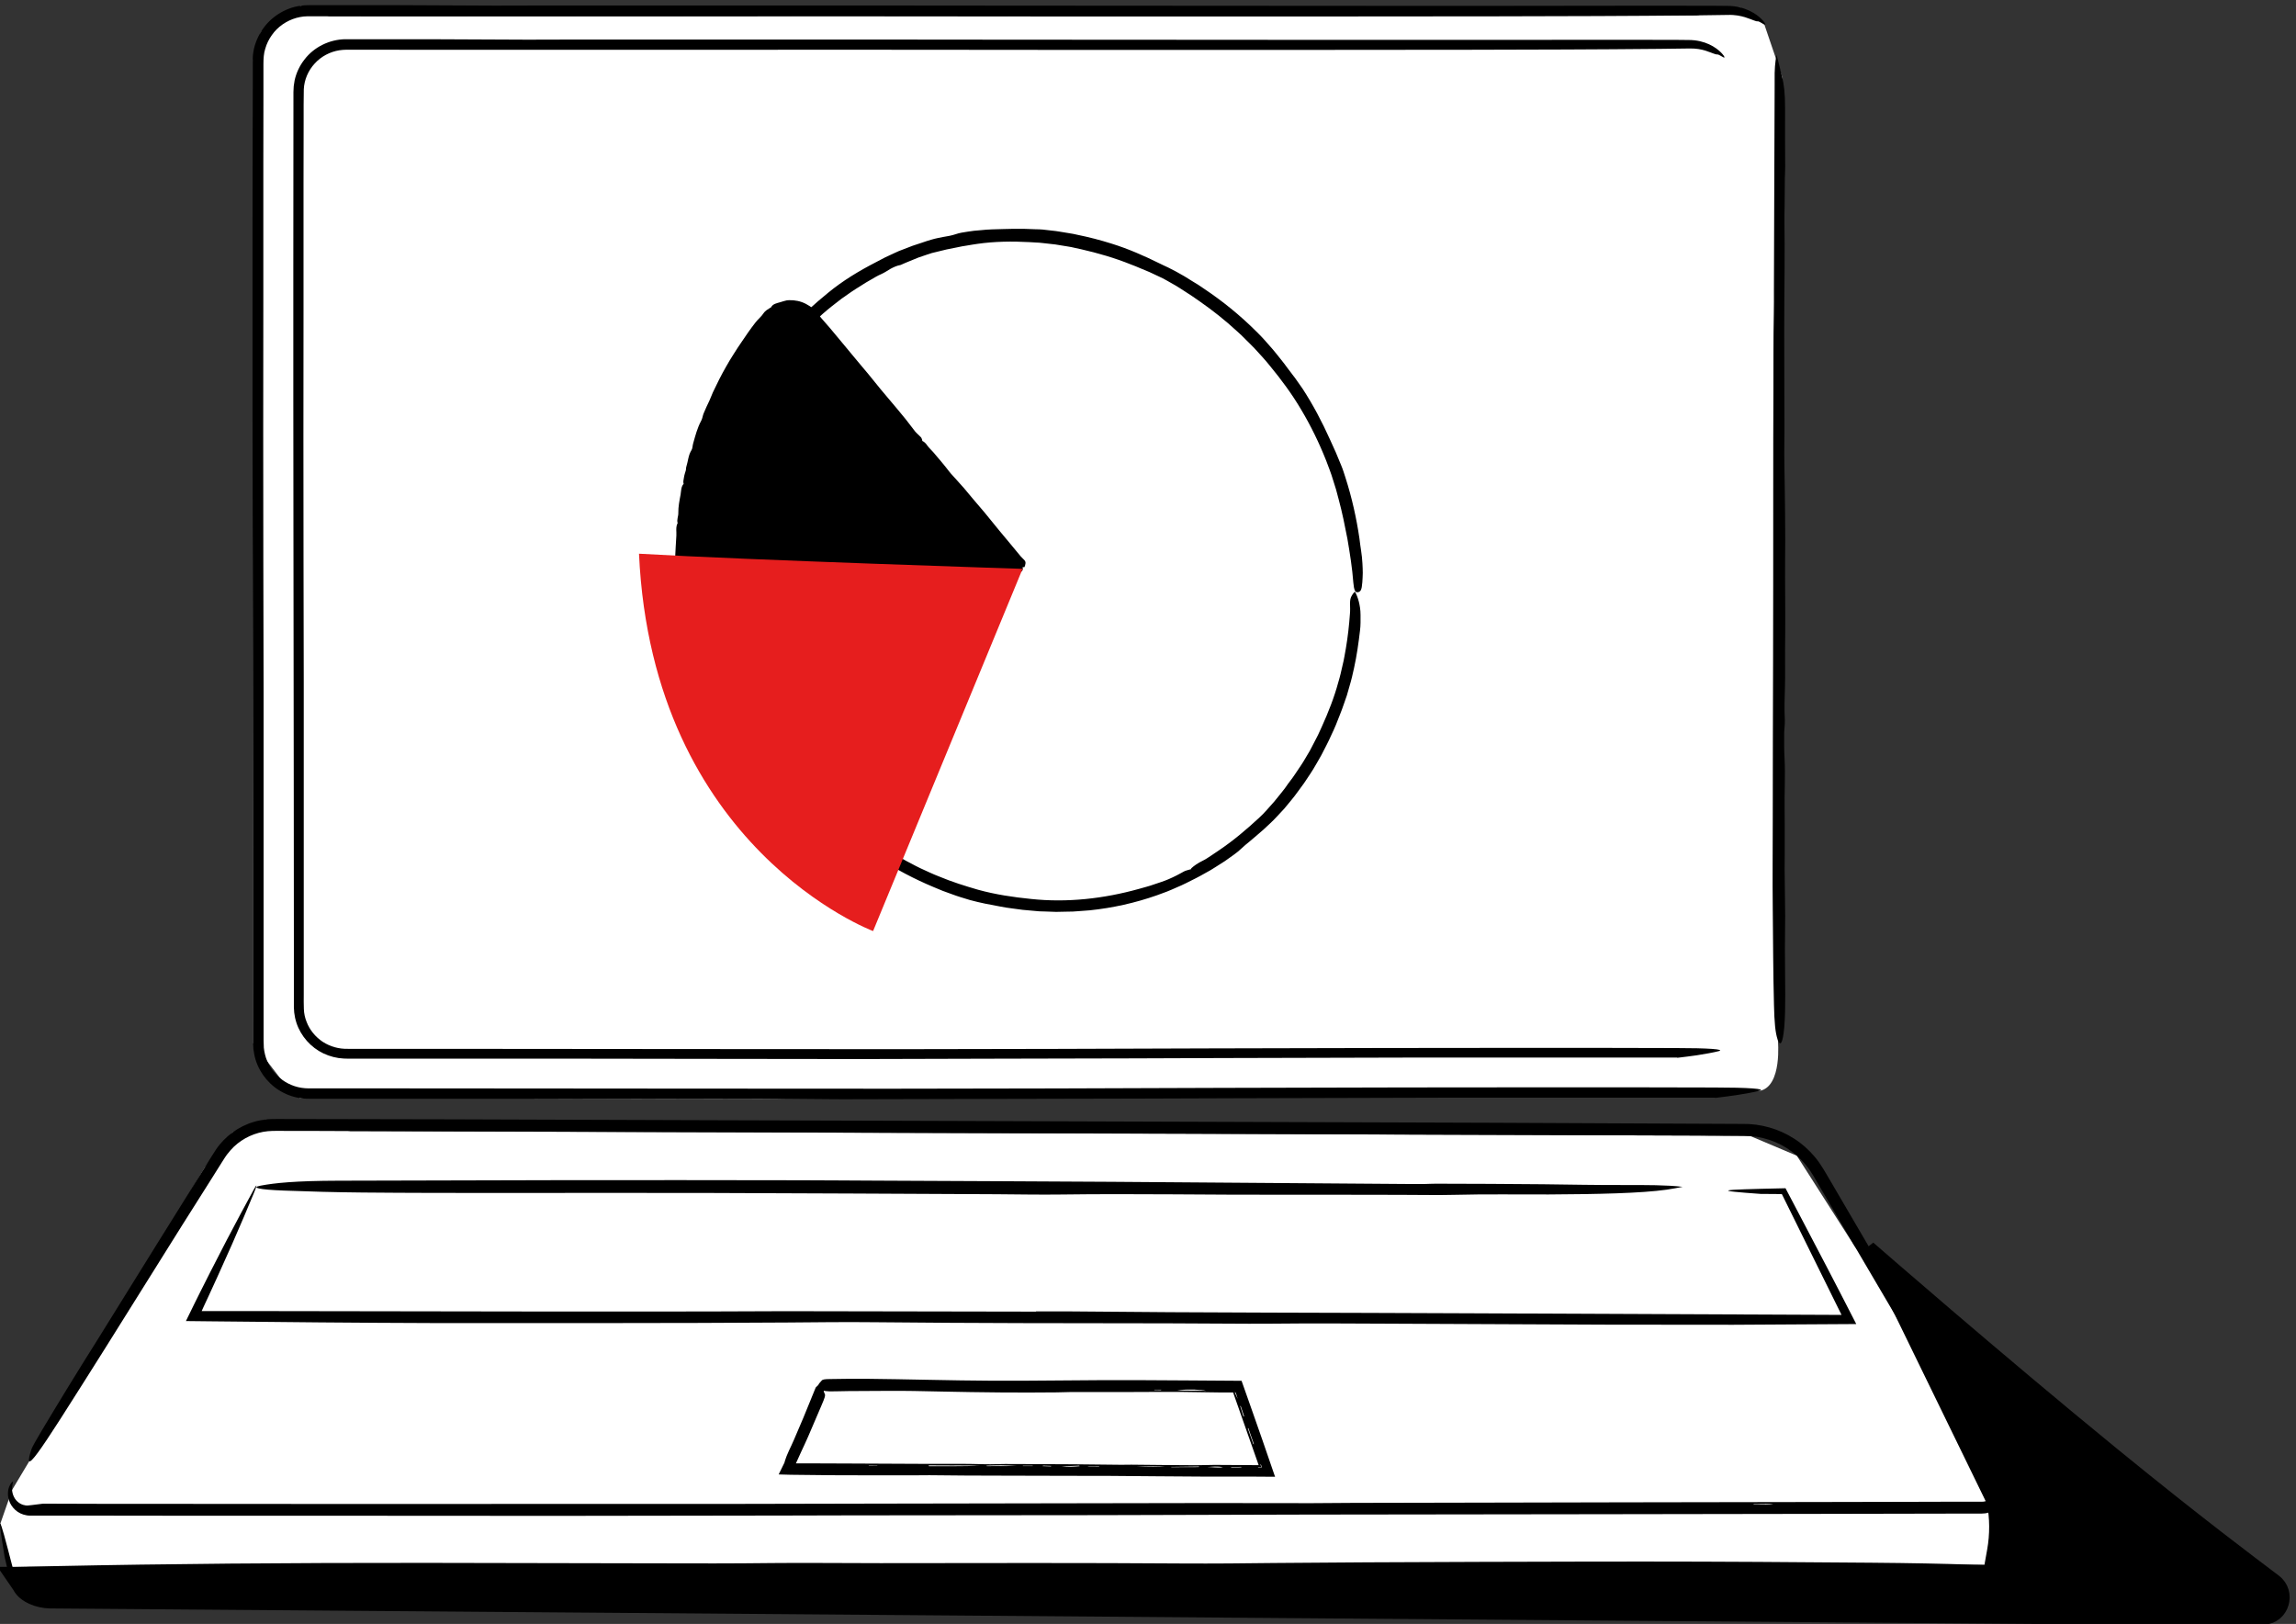
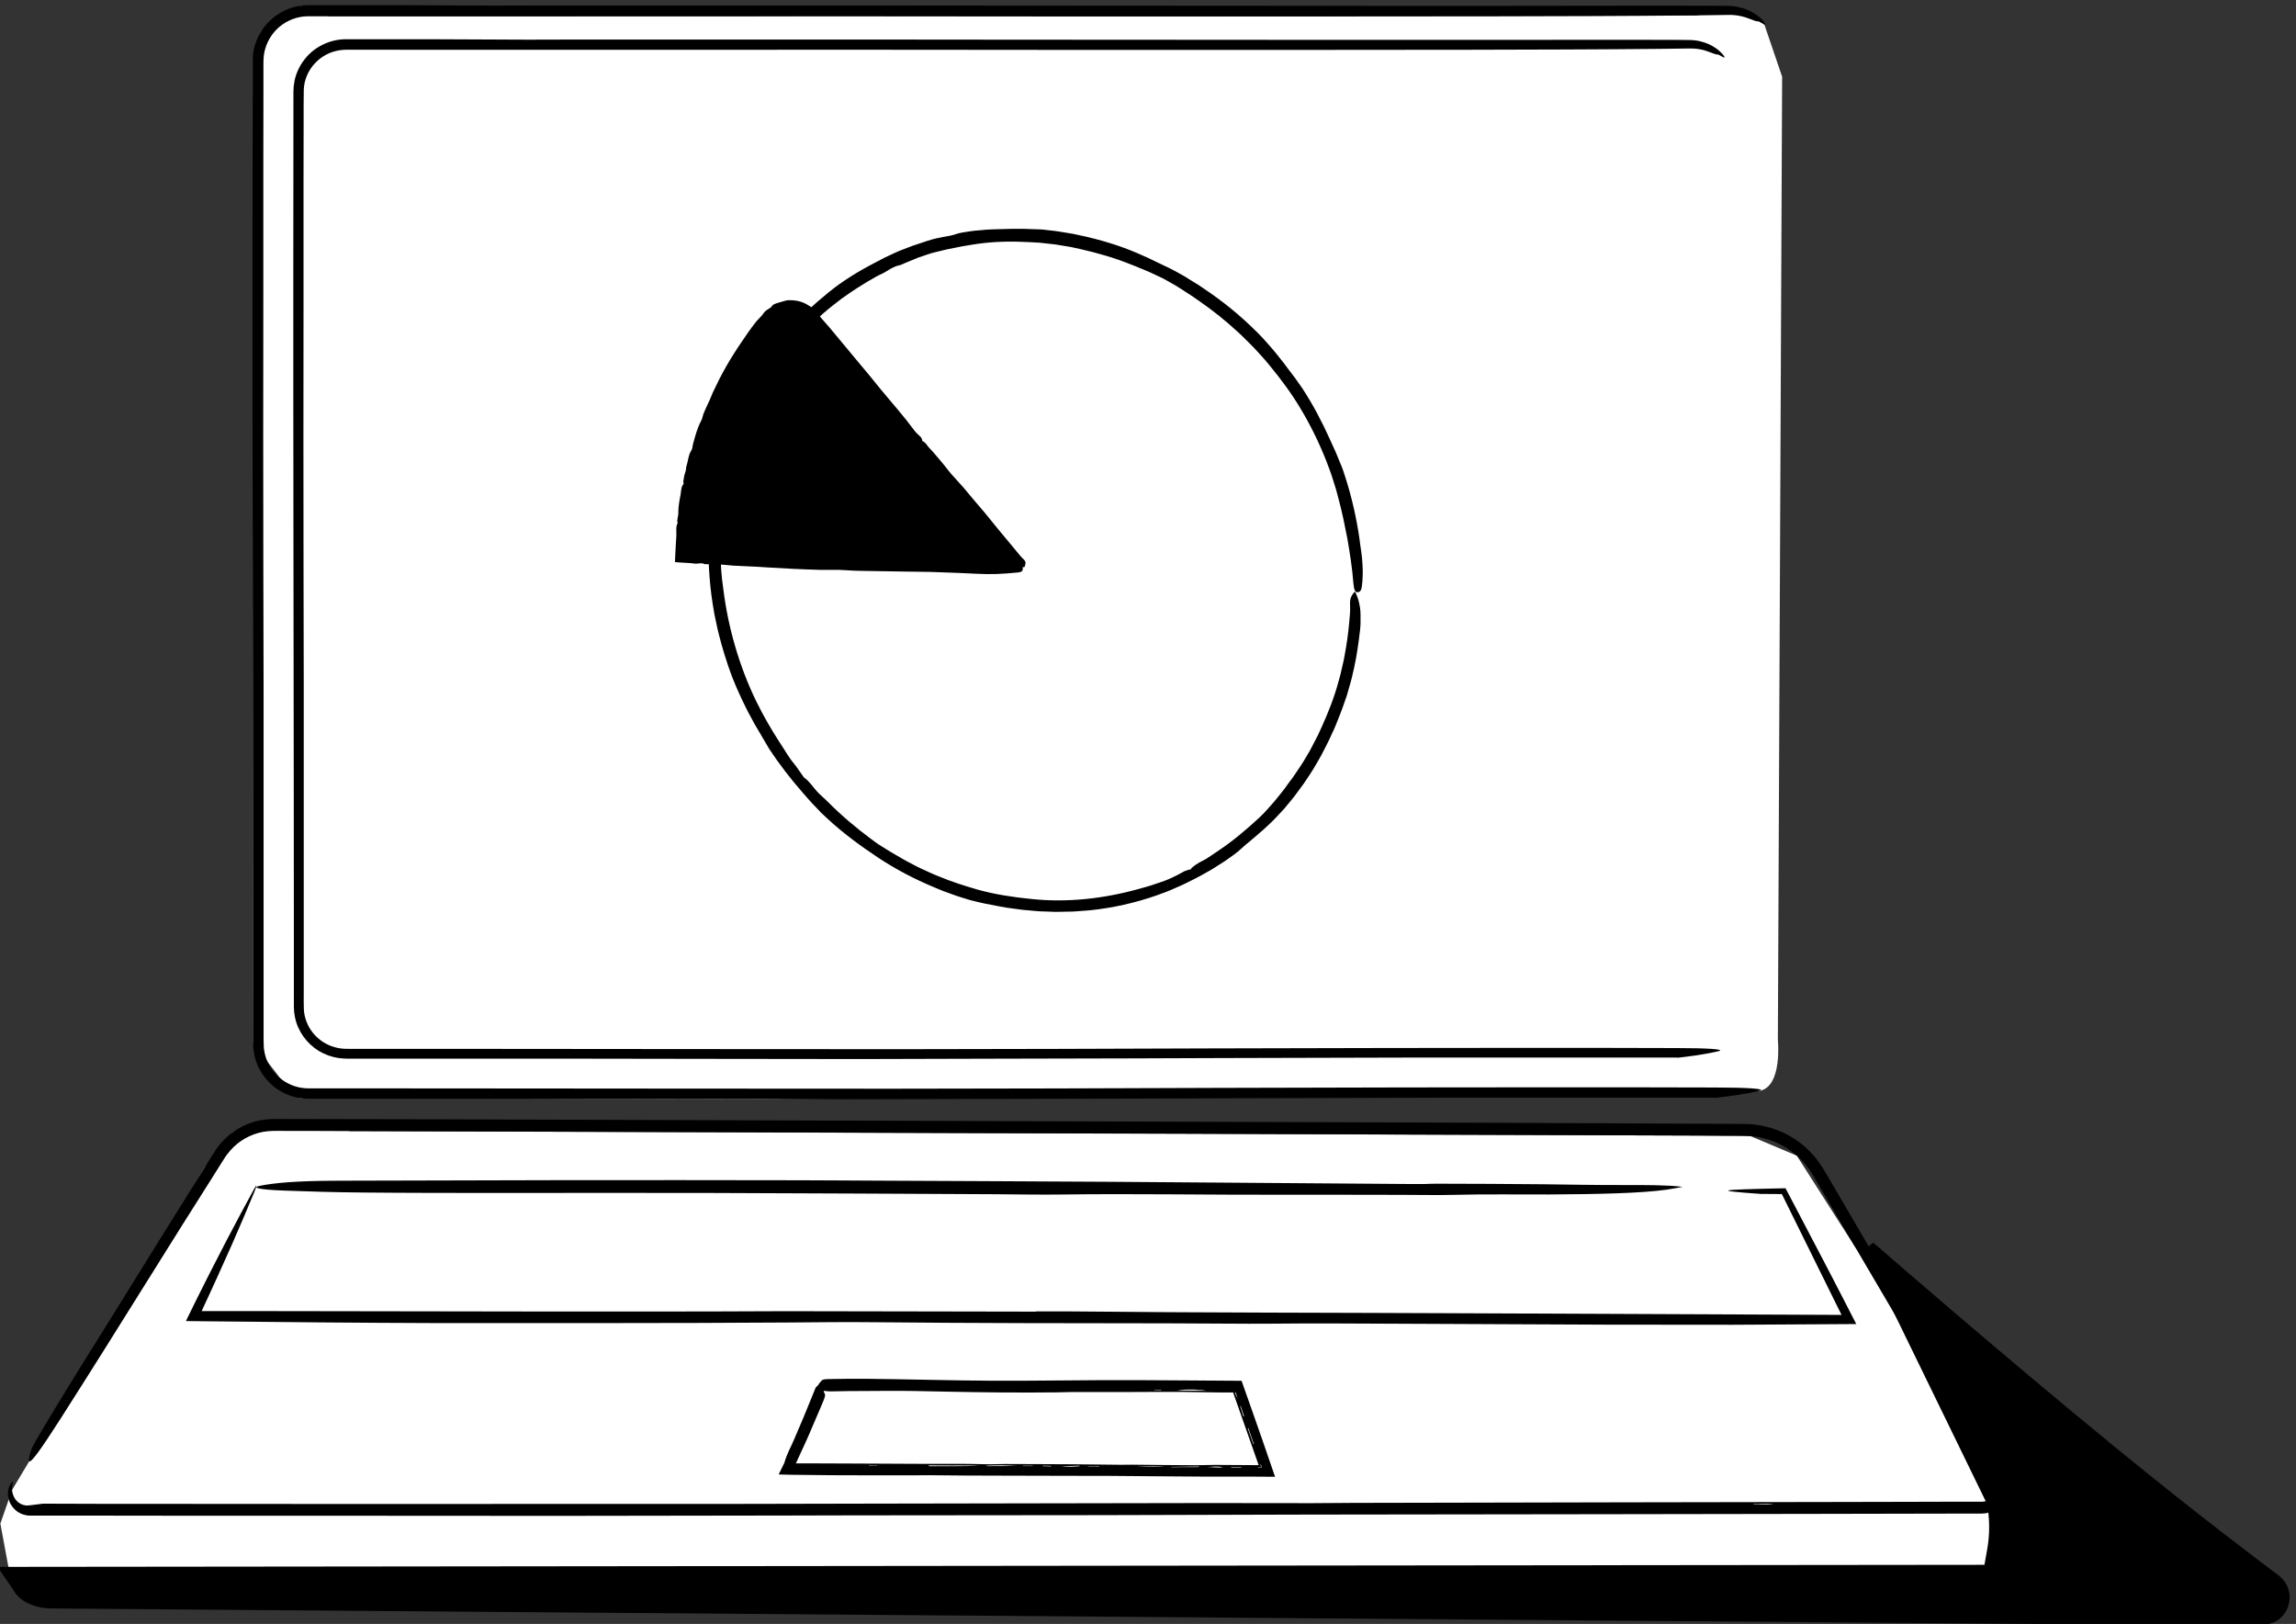
<svg xmlns="http://www.w3.org/2000/svg" width="181" height="128" viewBox="0 0 181 128" fill="none">
  <rect x="0" y="0" width="181" height="128" fill="#333333" stroke="none" />
  <path d="M25.916 1.278L133.738 1.217L137.129 0.57L139.087 1.925L140.49 6.046L140.154 81.966C140.154 81.966 140.53 85.641 138.716 85.983L59.947 86.638L23.626 86.546L22.066 84.955L19.968 82.228L19.928 4.853L20.567 2.528L23.727 0.443L25.912 1.274L25.916 1.278Z" fill="white" />
  <path d="M3.923 126.276L159.857 125.463V115.957L146.203 98.221L141.649 91.092L137.977 89.54L133.703 89.505L27.599 89.151L20.929 88.246L18.333 89.26L16.117 92.062L2.306 115.175L0.951 117.439L0.029 120.087L0.754 123.999L3.923 126.276Z" fill="white" />
-   <path d="M140.053 4.328C140.202 4.914 140.346 5.46 140.486 6.046C140.626 6.619 140.726 7.327 140.722 8.516C140.713 10.059 140.722 11.601 140.73 13.144C140.73 13.437 140.713 13.73 140.704 14.027C140.695 14.429 140.695 14.831 140.695 15.233C140.695 15.57 140.695 15.92 140.687 16.239C140.652 17.24 140.687 18.227 140.687 19.228C140.695 20.631 140.674 22.043 140.665 23.45C140.665 24.303 140.652 25.159 140.656 26.012C140.656 27.699 140.665 29.386 140.665 31.073C140.665 31.986 140.674 32.904 140.674 33.818C140.674 34.486 140.656 35.151 140.66 35.819C140.66 36.641 140.687 37.454 140.695 38.276C140.709 39.701 140.739 41.13 140.735 42.555C140.735 43.551 140.713 44.535 140.722 45.544C140.735 47.424 140.748 49.325 140.722 51.196C140.709 52.184 140.744 53.158 140.713 54.124C140.687 54.998 140.656 55.864 140.704 56.755C140.713 56.921 140.691 57.162 140.678 57.363C140.669 57.498 140.652 57.629 140.652 57.761C140.652 58.416 140.643 59.129 140.678 59.723C140.757 61.122 140.66 62.485 140.687 63.862C140.695 64.255 140.695 64.653 140.695 65.046V67.289C140.695 67.695 140.687 68.102 140.687 68.504C140.695 69.736 140.722 70.969 140.73 72.206C140.73 73.062 140.709 73.924 140.709 74.78C140.709 75.982 140.735 77.18 140.735 78.382C140.735 79.278 140.726 80.195 140.656 80.987C140.538 82.241 140.355 82.512 140.145 81.957C139.948 81.432 139.878 80.528 139.848 79.225C139.782 76.695 139.778 74.146 139.751 71.603C139.725 69.317 139.751 67.009 139.751 64.71C139.751 62.568 139.751 60.431 139.76 58.285C139.769 54.255 139.786 50.225 139.786 46.196C139.795 40.994 139.778 35.789 139.804 30.592C139.813 28.656 139.795 26.702 139.834 24.77C139.848 24.137 139.843 23.49 139.843 22.847C139.852 19.849 139.865 16.851 139.874 13.857C139.883 11.488 139.891 9.119 139.9 6.754C139.9 6.606 139.9 6.453 139.9 6.304C139.887 5.517 139.935 4.866 140.049 4.337V4.324L140.053 4.328Z" fill="black" />
  <path d="M135.236 86.52H113.545C108.121 86.533 102.666 86.546 97.203 86.564C94.702 86.573 92.198 86.581 89.702 86.59C85.651 86.599 81.608 86.607 77.582 86.616C73.994 86.625 70.419 86.634 66.874 86.642C62.752 86.642 58.666 86.634 54.575 86.629L42.311 86.607H24.469C24.207 86.607 23.892 86.599 23.608 86.546C23.031 86.45 22.472 86.236 21.978 85.921C20.99 85.296 20.265 84.256 20.042 83.102L19.976 82.669L19.954 82.232V76.699C19.954 72.49 19.946 68.285 19.946 64.085C19.946 60.339 19.937 56.598 19.933 52.857C19.924 49.12 19.924 45.378 19.915 41.641L19.906 30.885V20.12C19.906 15.474 19.915 10.823 19.915 6.164V4.853C19.915 4.7 19.928 4.53 19.937 4.372C19.998 3.721 20.217 3.092 20.558 2.532C21.226 1.409 22.419 0.622 23.718 0.447C24.041 0.404 24.378 0.404 24.653 0.404H30.772C33.517 0.421 36.283 0.43 39.032 0.443C40.269 0.443 41.511 0.443 42.748 0.434H68.941L79.099 0.443L93.417 0.452L107.736 0.461H119.266C123.108 0.461 126.95 0.452 130.796 0.447C132.286 0.447 133.79 0.456 135.285 0.456C135.595 0.456 135.901 0.465 136.207 0.465C136.513 0.465 136.841 0.504 137.12 0.57C137.693 0.701 138.152 0.946 138.48 1.177C138.807 1.413 139.008 1.641 139.1 1.78C139.196 1.925 139.188 1.977 139.074 1.925C138.952 1.859 138.646 1.667 138.576 1.68C138.431 1.706 138.217 1.571 137.566 1.357C137.234 1.26 136.801 1.155 136.185 1.177C135.516 1.186 134.716 1.199 133.72 1.212C128.492 1.265 123.186 1.278 117.907 1.287L102.032 1.3H86.149C82.561 1.3 78.968 1.291 75.375 1.291L64.597 1.282L54.365 1.291H31.218L25.894 1.282H24.561C24.329 1.273 24.137 1.291 23.94 1.3C23.739 1.326 23.547 1.357 23.355 1.413C22.59 1.632 21.891 2.104 21.432 2.764C21.2 3.087 21.021 3.454 20.912 3.835L20.837 4.123L20.794 4.42C20.776 4.621 20.767 4.809 20.767 5.041V7.698C20.759 9.469 20.759 11.243 20.759 13.013V23.621C20.759 27.152 20.759 30.684 20.75 34.207C20.75 37.603 20.75 40.986 20.759 44.377C20.767 47.765 20.772 51.148 20.78 54.539V82.009C20.78 82.224 20.789 82.403 20.798 82.582C20.824 82.766 20.842 82.945 20.894 83.124C21.064 83.836 21.488 84.479 22.044 84.955C22.607 85.427 23.311 85.72 24.045 85.773L24.321 85.786H31.362C35.007 85.786 38.652 85.786 42.297 85.794C45.943 85.794 49.592 85.803 53.233 85.803C58.911 85.803 64.597 85.812 70.344 85.812C74.628 85.803 78.942 85.799 83.277 85.79C87.609 85.777 91.953 85.764 96.306 85.746C101.119 85.738 105.918 85.725 110.704 85.711C113.816 85.711 116.919 85.703 120.009 85.703H129.227C131.207 85.703 133.178 85.711 135.14 85.716C137.785 85.716 139.297 85.821 138.689 85.978C138.244 86.092 137.566 86.21 136.876 86.319C136.434 86.393 135.8 86.459 135.215 86.537V86.516L135.236 86.52Z" fill="black" />
  <path d="M132.23 83.356H111.792C106.683 83.369 101.543 83.382 96.394 83.395C94.038 83.404 91.678 83.412 89.327 83.421C85.507 83.43 81.7 83.439 77.906 83.447C74.523 83.456 71.153 83.465 67.814 83.474C63.928 83.474 60.078 83.465 56.227 83.46L44.671 83.443H27.861C27.608 83.443 27.38 83.452 27.096 83.434C26.546 83.408 26.004 83.268 25.501 83.032C24.504 82.56 23.713 81.668 23.368 80.615C23.324 80.484 23.294 80.349 23.259 80.213C23.233 80.078 23.215 79.942 23.193 79.802C23.184 79.667 23.176 79.527 23.167 79.391V74.553C23.167 70.584 23.158 66.624 23.158 62.665C23.158 59.133 23.149 55.61 23.145 52.083C23.136 48.56 23.136 45.038 23.132 41.515L23.123 31.379V21.235C23.123 16.855 23.132 12.476 23.132 8.083V7.257C23.132 7.117 23.145 6.951 23.154 6.802C23.171 6.649 23.198 6.496 23.224 6.343C23.355 5.74 23.626 5.168 24.006 4.687C24.754 3.704 25.969 3.118 27.192 3.092H33.792C36.38 3.105 38.985 3.118 41.577 3.127C42.743 3.127 43.91 3.127 45.077 3.118H69.763L79.335 3.127L92.832 3.135L106.329 3.144H117.19C120.809 3.144 124.432 3.135 128.056 3.135C129.463 3.135 130.875 3.144 132.282 3.144C132.575 3.144 132.863 3.153 133.152 3.153C133.44 3.153 133.746 3.188 134.013 3.249C134.55 3.371 134.983 3.594 135.294 3.817C135.604 4.04 135.792 4.25 135.884 4.385C135.971 4.517 135.967 4.569 135.857 4.517C135.744 4.455 135.451 4.276 135.39 4.289C135.259 4.315 135.049 4.193 134.437 3.988C134.127 3.896 133.711 3.804 133.134 3.822C132.505 3.83 131.749 3.839 130.814 3.852C125.888 3.9 120.888 3.913 115.914 3.922L100.953 3.935H85.987C82.605 3.935 79.217 3.926 75.834 3.926L65.681 3.918L56.039 3.926H34.225L29.212 3.918H27.332C27.14 3.926 26.956 3.926 26.764 3.961C26.021 4.075 25.317 4.447 24.81 5.006C24.299 5.557 23.984 6.287 23.949 7.038C23.927 7.834 23.941 8.699 23.936 9.525C23.936 11.195 23.936 12.865 23.927 14.534V24.53C23.927 27.861 23.927 31.182 23.919 34.508C23.919 37.708 23.919 40.898 23.927 44.089C23.936 47.28 23.941 50.47 23.945 53.665V78.395C23.945 78.771 23.936 79.182 23.954 79.531C23.967 79.876 24.037 80.217 24.168 80.537C24.408 81.183 24.876 81.739 25.448 82.119C26.034 82.495 26.712 82.687 27.428 82.669H34.352C37.783 82.669 41.218 82.669 44.654 82.678C48.089 82.678 51.524 82.687 54.96 82.687C60.309 82.687 65.668 82.696 71.083 82.696C75.117 82.687 79.182 82.683 83.269 82.674C87.351 82.661 91.446 82.648 95.546 82.634C100.079 82.626 104.602 82.613 109.113 82.604C112.05 82.604 114.97 82.595 117.881 82.595H126.565C128.431 82.595 130.289 82.604 132.133 82.608C134.625 82.608 136.05 82.704 135.481 82.853C135.057 82.962 134.424 83.072 133.772 83.176C133.357 83.242 132.758 83.308 132.208 83.377L132.225 83.364L132.23 83.356Z" fill="black" />
  <path d="M1.973 118.645C1.641 118.601 1.283 118.357 1.108 117.998C1.016 117.823 0.968 117.627 0.95 117.439C0.95 117.251 0.959 117.063 1.007 116.91C1.047 116.757 1.007 116.744 0.902 116.871C0.797 116.993 0.623 117.286 0.627 117.736C0.618 118.177 0.832 118.772 1.387 119.156C1.658 119.344 2.021 119.462 2.388 119.462H8.621L15.806 119.471H28.801C33.853 119.471 38.91 119.48 43.963 119.48L61.979 119.454L67.136 119.441L86.651 119.423C92.062 119.41 97.473 119.397 102.884 119.379L126.246 119.349L143.235 119.323L154.433 119.301H156.185C156.233 119.301 156.325 119.292 156.404 119.288C156.483 119.288 156.566 119.274 156.64 119.253C156.955 119.191 157.261 119.047 157.505 118.842C158.004 118.431 158.279 117.775 158.218 117.124C158.2 116.962 158.17 116.801 158.113 116.652C158.087 116.573 158.056 116.503 158.017 116.433C157.982 116.359 157.942 116.285 157.916 116.246L157.558 115.642L154.721 110.817C152.942 107.801 151.159 104.781 149.38 101.77C147.654 98.82 145.927 95.869 144.205 92.923C144.035 92.635 143.877 92.355 143.689 92.058C143.501 91.752 143.296 91.455 143.06 91.179C142.597 90.629 142.059 90.144 141.447 89.755C140.245 88.972 138.785 88.561 137.374 88.588C130.861 88.557 124.345 88.526 117.837 88.496L94.405 88.417L70.445 88.338L56.03 88.295C49.173 88.269 42.319 88.247 35.466 88.225L21.842 88.199C21.572 88.199 21.239 88.199 20.929 88.238C20.619 88.282 20.308 88.334 20.011 88.426C19.408 88.601 18.844 88.889 18.333 89.252C17.834 89.628 17.384 90.074 17.035 90.594C16.943 90.725 16.864 90.852 16.794 90.97L16.567 91.328L16.117 92.054L12.511 97.832C10.894 100.437 9.259 103.068 7.646 105.664C6.108 108.103 4.696 110.411 3.324 112.705C2.983 113.273 2.537 114.051 2.493 114.191C2.336 114.663 2.222 115.083 2.31 115.17C2.45 115.306 3.162 114.336 4.74 111.875C5.92 110.03 7.117 108.133 8.302 106.25C10.308 103.05 12.314 99.847 14.316 96.643C15.09 95.423 15.863 94.195 16.637 92.971L17.507 91.586L17.725 91.245C17.795 91.144 17.861 91.035 17.944 90.939C18.092 90.738 18.267 90.559 18.442 90.38C19.168 89.693 20.125 89.256 21.117 89.16C21.593 89.116 22.17 89.143 22.708 89.138H24.343L27.612 89.151L42.533 89.195L58.098 89.243L77.403 89.309L93.317 89.353L111.315 89.427L133.715 89.505L135.87 89.514H136.945L137.483 89.523C137.658 89.532 137.824 89.532 137.994 89.545C139.345 89.65 140.652 90.2 141.661 91.096C142.164 91.547 142.601 92.071 142.942 92.657L144.03 94.514L146.211 98.229L152.282 108.553L155.32 113.715L156.837 116.294L157.024 116.617L157.121 116.779L157.182 116.906C157.256 117.072 157.282 117.255 157.265 117.434C157.23 117.793 156.99 118.138 156.657 118.278C156.57 118.317 156.474 118.339 156.378 118.357L156.229 118.365H153.615L150.398 118.374L143.956 118.387L127.789 118.413L117.478 118.435L106.674 118.457C105.585 118.466 104.484 118.47 103.4 118.479C100.664 118.479 97.924 118.479 95.188 118.47L69.295 118.514L58.574 118.536C54.719 118.536 50.86 118.536 47.005 118.536L30.291 118.545L7.659 118.531C6.235 118.523 4.805 118.523 3.398 118.518C3.044 118.562 2.747 118.597 2.485 118.632C2.336 118.649 2.275 118.658 2.187 118.663C2.109 118.663 2.034 118.663 1.969 118.649L1.978 118.658L1.973 118.645ZM139.122 118.523C139.406 118.523 139.651 118.54 139.778 118.58L138.217 118.566L138.257 118.536C138.545 118.536 138.855 118.523 139.118 118.527L139.122 118.523Z" fill="black" />
-   <path d="M80.209 124.117H77.29C66.682 124.034 55.703 124.078 44.929 124.051C34.055 124.034 23.102 124.016 12.201 123.999C8.355 123.982 4.539 123.968 0.649 123.951C0.553 123.54 0.461 123.125 0.365 122.714C0.077 120.939 -0.059 120.004 0.024 120.092C0.068 120.135 0.164 120.432 0.326 121.005C0.409 121.311 0.505 121.669 0.614 122.076C0.723 122.495 0.85 122.972 0.99 123.518C1.921 123.496 3.053 123.475 4.382 123.44C13.036 123.26 22.699 123.177 33.569 123.186C39.623 123.195 45.672 123.212 51.708 123.221C54.868 123.23 57.7 123.238 60.93 123.199C63.247 123.173 66.568 123.208 69.414 123.208C77.443 123.199 85.419 123.177 93.409 123.234C95.489 123.247 98.265 123.225 100.446 123.195C107.845 123.116 126.46 123.077 129.612 123.081C135.604 123.081 141.749 123.125 147.501 123.173C150.709 123.199 153.157 123.252 155.176 123.317C155.67 123.335 156.146 123.352 156.614 123.365L156.745 123.374L156.841 123.383C156.841 123.383 156.876 123.391 156.889 123.383L156.916 123.339L156.959 123.256C156.986 123.212 157.038 123.09 157.073 123.002C157.112 122.906 157.152 122.81 157.187 122.714C157.466 121.945 157.597 121.184 157.615 120.441C157.602 119.781 157.702 120.035 157.746 120.752C157.759 121.193 157.737 121.639 157.667 122.089C157.628 122.316 157.584 122.544 157.519 122.775C157.492 122.889 157.453 123.007 157.418 123.12C157.379 123.238 157.348 123.339 157.274 123.505C157.243 123.584 157.208 123.654 157.169 123.732C157.16 123.75 157.156 123.776 157.138 123.785H157.077L156.951 123.794C156.802 123.794 156.649 123.802 156.5 123.807C156.242 123.815 155.976 123.824 155.709 123.833C155.15 123.846 154.573 123.863 153.961 123.881C151.461 123.942 148.218 123.981 143.515 123.99C129.253 124.016 114.782 123.99 100.647 124.086C93.925 124.095 80.196 124.104 80.196 124.104L80.209 124.117Z" fill="black" />
  <path d="M63.963 110.201C63.749 110.725 63.526 111.267 63.325 111.761C63.072 112.347 62.853 112.862 62.591 113.479C62.477 113.758 62.329 114.047 62.197 114.335C62.132 114.48 62.066 114.624 62.014 114.759C61.992 114.821 61.97 114.89 61.935 114.978C61.896 115.087 61.861 115.192 61.839 115.288C61.83 115.314 61.769 115.428 61.734 115.502C61.625 115.725 61.502 115.979 61.385 116.215C61.691 116.224 62.01 116.237 62.337 116.241C63.426 116.25 64.492 116.263 65.559 116.276C66.656 116.276 67.735 116.285 68.802 116.285H71.966C72.403 116.285 72.827 116.272 73.273 116.276C74.234 116.285 75.183 116.294 76.14 116.302C77.097 116.302 78.063 116.311 79.034 116.311C80.209 116.311 81.394 116.32 82.6 116.32C83.811 116.32 85.039 116.328 86.284 116.328H87.351C88.601 116.337 89.864 116.35 91.127 116.359C92.395 116.368 93.662 116.377 94.917 116.385H98.636L100.516 116.398C100.179 115.424 99.843 114.449 99.515 113.492C99.257 112.758 98.999 112.028 98.746 111.298C98.457 110.476 98.164 109.654 97.876 108.833H97.788C96.468 108.824 95.148 108.815 93.833 108.806C92.613 108.798 91.394 108.793 90.179 108.785C88.981 108.785 87.784 108.785 86.582 108.785C85.406 108.793 84.222 108.802 83.024 108.811C82.224 108.82 81.429 108.824 80.633 108.828H78.203C77.394 108.82 76.573 108.811 75.742 108.802C74.925 108.789 74.095 108.776 73.26 108.758C72.421 108.745 71.577 108.728 70.734 108.71C69.877 108.702 69.033 108.684 68.203 108.675C67.263 108.667 66.328 108.684 65.401 108.697C65.047 108.697 64.85 108.732 64.798 108.793C64.615 109.016 64.282 109.248 64.68 109.493C64.929 109.646 65.104 109.685 65.865 109.663C67.18 109.628 68.535 109.646 69.877 109.628C70.589 109.619 71.315 109.628 72.04 109.637C72.753 109.65 73.491 109.663 74.213 109.681C74.991 109.694 75.769 109.707 76.529 109.724C77.303 109.733 78.068 109.746 78.819 109.751C79.58 109.751 80.332 109.759 81.079 109.759C81.818 109.759 82.556 109.751 83.308 109.746C83.645 109.737 84.064 109.724 84.396 109.72C85.122 109.72 85.843 109.72 86.569 109.72H88.75C89.488 109.72 90.231 109.72 90.974 109.711H93.203C94.217 109.724 95.279 109.737 96.298 109.755H97.211L97.753 111.298C98.107 112.299 98.461 113.304 98.811 114.305C98.916 114.606 99.021 114.904 99.126 115.201L99.2 115.419L99.222 115.481C99.091 115.481 98.955 115.481 98.82 115.481C97.814 115.472 96.796 115.472 95.765 115.463C95.288 115.472 94.733 115.481 94.252 115.489C93.409 115.481 92.565 115.476 91.717 115.472C90.874 115.463 90.026 115.454 89.182 115.446C88.924 115.446 88.64 115.454 88.387 115.454C87.137 115.441 85.882 115.428 84.667 115.415C83.732 115.406 82.81 115.406 81.905 115.402C81 115.402 80.109 115.402 79.23 115.393C78.719 115.393 78.199 115.424 77.705 115.411C76.844 115.384 75.983 115.38 75.126 115.38C74.269 115.38 73.408 115.38 72.556 115.38C71.643 115.38 70.729 115.371 69.802 115.367C68.876 115.367 67.941 115.358 66.988 115.354C65.86 115.354 64.719 115.345 63.579 115.341H62.744L62.779 115.266L63.146 114.458C63.334 114.043 63.539 113.632 63.714 113.217C64.051 112.43 64.405 111.595 64.75 110.799C65.021 110.166 65.095 109.973 65.004 109.834C64.89 109.659 64.938 109.195 64.75 109.152C64.641 109.126 64.562 109.069 64.304 109.366C64.199 109.619 64.081 109.917 63.959 110.209H63.972L63.963 110.201ZM75.249 115.507C75.926 115.507 76.608 115.507 77.29 115.516C76.617 115.555 75.939 115.564 75.257 115.564H73.229L73.207 115.502L75.24 115.511L75.249 115.507ZM92.793 109.558C93.868 109.497 94.685 109.519 95.087 109.628C94.362 109.563 93.54 109.663 92.793 109.558ZM77.792 115.564L77.77 115.524C78.151 115.515 78.54 115.494 78.92 115.498C79.313 115.498 79.711 115.529 80.157 115.55C79.344 115.55 78.561 115.559 77.792 115.559V115.564ZM92.338 115.638V115.62L94.519 115.59L94.497 115.634C93.776 115.634 93.059 115.634 92.338 115.642V115.638ZM91.827 115.585C91.424 115.629 90.524 115.638 89.606 115.585C90.354 115.585 91.101 115.585 91.827 115.585ZM85.074 115.524L85.109 115.564C84.663 115.599 84.217 115.634 83.688 115.577C84.152 115.559 84.611 115.542 85.074 115.524ZM98.365 112.578L98.409 112.565L98.85 113.833L98.798 113.815L98.37 112.583L98.365 112.578ZM96.412 115.647C95.948 115.708 95.568 115.625 95.183 115.634C95.577 115.607 95.966 115.555 96.412 115.647ZM99.362 115.432H99.401L99.475 115.655H99.178V115.629H99.432L99.357 115.428L99.362 115.432ZM98.081 111.639L98.02 111.63L97.766 110.821L97.81 110.83L98.081 111.639ZM97.845 115.616L97.871 115.651L97.054 115.677V115.642L97.845 115.616ZM68.487 115.55V115.524L69.16 115.533V115.55H68.487ZM86.643 115.55L86.652 115.577H85.782L85.747 115.559C86.044 115.559 86.346 115.55 86.643 115.55ZM82.871 115.542L82.845 115.581C82.626 115.572 82.403 115.568 82.189 115.559L82.224 115.524C82.443 115.533 82.653 115.533 82.871 115.542ZM97.338 109.746C97.364 109.737 97.382 109.737 97.399 109.759C97.425 109.794 97.443 109.842 97.46 109.899C97.5 110.013 97.535 110.153 97.574 110.262C97.535 110.174 97.495 110.087 97.452 109.995C97.43 109.952 97.408 109.899 97.391 109.851L97.356 109.777C97.356 109.777 97.343 109.755 97.334 109.746H97.338ZM80.638 115.555L80.629 115.529H81.403L81.42 115.555H80.638ZM91.001 109.558V109.536H91.551L91.525 109.571L90.992 109.563L91.001 109.558Z" fill="black" />
  <path d="M81.673 103.365C82.609 103.365 83.631 103.365 84.492 103.365C94.742 103.474 105.345 103.461 115.752 103.513C125.529 103.557 135.372 103.597 145.175 103.64L144.778 102.84C143.34 99.934 141.915 97.045 140.468 94.116C139.909 94.116 139.345 94.108 138.785 94.103C136.945 93.972 136.032 93.885 136.272 93.824C136.395 93.793 136.806 93.762 137.531 93.74C137.911 93.732 138.353 93.714 138.864 93.701C139.415 93.692 140.044 93.675 140.757 93.657C141.098 94.3 141.478 95.025 141.906 95.843C142.588 97.145 143.274 98.461 143.974 99.79C144.323 100.463 144.677 101.145 145.031 101.826C145.46 102.666 145.892 103.509 146.334 104.361C143.187 104.379 139.961 104.396 136.635 104.418C133.444 104.418 130.149 104.418 126.727 104.409C120.879 104.383 115.039 104.357 109.204 104.331C106.154 104.313 103.418 104.3 100.297 104.331C98.059 104.353 94.851 104.305 92.102 104.305C84.344 104.296 76.643 104.296 68.919 104.217C66.909 104.195 64.225 104.217 62.123 104.239C54.972 104.3 36.996 104.291 33.949 104.283C28.158 104.265 22.227 104.208 16.668 104.147C15.973 104.138 15.3 104.134 14.657 104.125C14.902 103.627 15.138 103.142 15.374 102.661C15.514 102.381 15.649 102.106 15.785 101.835C16.051 101.306 16.305 100.804 16.549 100.318C17.022 99.401 17.463 98.548 17.878 97.735C18.687 96.184 19.364 94.938 20.007 93.758C20.313 93.19 20.26 93.452 19.994 94.086C19.487 95.305 18.971 96.529 18.298 98.059C17.939 98.85 17.564 99.694 17.148 100.62C16.93 101.101 16.694 101.608 16.449 102.145C16.322 102.416 16.195 102.696 16.06 102.98C16.025 103.059 15.99 103.133 15.955 103.212C15.938 103.256 15.92 103.295 15.898 103.339C15.951 103.339 16.008 103.339 16.064 103.339C16.195 103.339 16.335 103.339 16.475 103.339C16.877 103.339 17.293 103.339 17.725 103.339H20.509C34.29 103.347 48.268 103.413 61.922 103.347C68.417 103.356 81.678 103.382 81.678 103.382H81.669L81.673 103.365Z" fill="black" />
-   <path d="M132.658 93.544C132.229 93.622 131.888 93.701 131.377 93.771C129.402 94.051 125.931 94.129 122.085 94.147C119.602 94.156 117.124 94.112 114.637 94.177C113.383 94.212 111.792 94.177 110.358 94.177C107.334 94.177 104.3 94.16 101.285 94.169C95.415 94.186 89.527 94.073 83.653 94.151C82.036 94.173 80.279 94.142 78.588 94.129C71.009 94.094 63.43 94.051 55.851 94.029C50.462 94.016 45.073 94.029 39.684 94.029C35.973 94.029 32.24 94.029 28.552 93.994C26.449 93.976 24.312 93.915 22.371 93.841C20.409 93.766 19.74 93.605 20.549 93.452C21.65 93.242 23.28 93.072 26.668 93.063C32.642 93.05 38.617 93.028 44.596 93.019C50.755 93.01 56.917 93.019 63.08 93.028C65.104 93.028 67.132 93.054 69.156 93.058C75.327 93.089 81.503 93.111 87.674 93.15C92.81 93.181 97.937 93.229 103.072 93.264C105.813 93.286 108.553 93.308 111.289 93.325C111.608 93.325 111.945 93.325 112.251 93.325C112.574 93.316 112.885 93.299 113.195 93.299C116.01 93.308 118.851 93.312 121.639 93.343C123.803 93.369 125.901 93.412 128.134 93.404C129.699 93.404 131.421 93.395 132.658 93.548V93.544Z" fill="black" />
+   <path d="M132.658 93.544C132.229 93.622 131.888 93.701 131.377 93.771C129.402 94.051 125.931 94.129 122.085 94.147C119.602 94.156 117.124 94.112 114.637 94.177C113.383 94.212 111.792 94.177 110.358 94.177C107.334 94.177 104.3 94.16 101.285 94.169C95.415 94.186 89.527 94.073 83.653 94.151C82.036 94.173 80.279 94.142 78.588 94.129C71.009 94.094 63.43 94.051 55.851 94.029C50.462 94.016 45.073 94.029 39.684 94.029C35.973 94.029 32.24 94.029 28.552 93.994C26.449 93.976 24.312 93.915 22.371 93.841C20.409 93.766 19.74 93.605 20.549 93.452C21.65 93.242 23.28 93.072 26.668 93.063C32.642 93.05 38.617 93.028 44.596 93.019C50.755 93.01 56.917 93.019 63.08 93.028C65.104 93.028 67.132 93.054 69.156 93.058C75.327 93.089 81.503 93.111 87.674 93.15C105.813 93.286 108.553 93.308 111.289 93.325C111.608 93.325 111.945 93.325 112.251 93.325C112.574 93.316 112.885 93.299 113.195 93.299C116.01 93.308 118.851 93.312 121.639 93.343C123.803 93.369 125.901 93.412 128.134 93.404C129.699 93.404 131.421 93.395 132.658 93.548V93.544Z" fill="black" />
  <path d="M167.947 127.557L3.923 126.276C3.044 126.263 1.882 125.857 1.488 125.07L0.754 123.999L156.859 123.837L157.147 122.22C157.374 120.948 157.366 119.65 157.121 118.378L147.348 98.321C147.348 98.321 157.374 107.063 166.618 114.611C173.249 120.026 177.471 123.169 179.346 124.589C180.557 125.511 179.984 127.474 178.467 127.557C178.301 127.566 178.118 127.566 177.925 127.557C175.596 127.631 171.855 127.583 167.952 127.557H167.947Z" fill="black" stroke="black" strokeWidth="0.3" strokeMiterlimit="10" />
  <path d="M93.912 68.439C94.139 68.229 94.427 68.032 94.825 67.835C95.052 67.73 95.253 67.582 95.472 67.442C95.682 67.293 95.9 67.158 96.106 67.014C97.229 66.257 98.26 65.383 99.252 64.466C99.703 64.063 100.061 63.605 100.463 63.167C100.651 62.944 100.83 62.713 101.014 62.486C101.106 62.372 101.197 62.258 101.285 62.14C101.372 62.022 101.455 61.904 101.538 61.782L101.901 61.297C102.024 61.135 102.128 60.96 102.242 60.798C102.469 60.462 102.701 60.13 102.898 59.78L103.256 59.177C103.37 58.971 103.475 58.762 103.58 58.556C103.684 58.346 103.802 58.141 103.903 57.931L104.196 57.293C104.712 56.152 105.179 54.977 105.507 53.757C105.642 53.32 105.739 52.879 105.839 52.433C105.953 51.992 106.018 51.537 106.101 51.091C106.254 50.191 106.355 49.282 106.42 48.368C106.429 48.237 106.438 48.115 106.434 47.983C106.407 47.258 106.434 47.123 106.678 46.777C106.722 46.716 106.766 46.681 106.809 46.633C106.936 46.843 107.032 47.096 107.115 47.402C107.194 47.708 107.255 48.067 107.255 48.473C107.255 48.88 107.268 49.295 107.212 49.706C107.098 50.689 106.958 51.681 106.744 52.651L106.578 53.377C106.525 53.617 106.447 53.858 106.381 54.098L106.176 54.815C106.097 55.051 106.01 55.283 105.931 55.519C105.747 56.069 105.516 56.607 105.306 57.149C105.197 57.42 105.07 57.682 104.948 57.944C104.825 58.207 104.711 58.478 104.572 58.731L104.174 59.505C104.038 59.758 103.885 60.007 103.741 60.261C103.457 60.772 103.121 61.244 102.801 61.73C102.635 61.961 102.465 62.188 102.299 62.416L102.045 62.757C101.958 62.87 101.866 62.975 101.779 63.089L101.237 63.744C101.049 63.954 100.852 64.16 100.655 64.369C100.323 64.737 99.947 65.06 99.589 65.401C99.222 65.733 98.833 66.039 98.466 66.362C98.265 66.52 98.072 66.686 97.884 66.861C97.697 67.035 97.509 67.202 97.294 67.35C97.05 67.521 96.809 67.695 96.564 67.87C96.311 68.036 96.058 68.189 95.808 68.351C95.682 68.43 95.555 68.513 95.428 68.587L95.035 68.806C94.772 68.95 94.519 69.103 94.248 69.234C93.75 69.479 93.26 69.745 92.74 69.955C92.487 70.064 92.233 70.187 91.971 70.283C91.709 70.379 91.451 70.475 91.189 70.571C89.484 71.17 87.709 71.564 85.909 71.751L85.026 71.817L84.584 71.848L84.143 71.856L83.256 71.874L82.373 71.843L81.931 71.83L81.49 71.791L80.611 71.712C80.319 71.677 80.026 71.633 79.733 71.594L79.296 71.533L78.859 71.454C78.05 71.31 77.246 71.153 76.459 70.939C75.978 70.79 75.493 70.654 75.026 70.475C74.79 70.388 74.553 70.305 74.317 70.217C74.086 70.121 73.854 70.025 73.623 69.929C72.093 69.291 70.615 68.517 69.234 67.604C67.831 66.673 66.459 65.668 65.218 64.514C65.052 64.356 64.881 64.203 64.719 64.046C64.562 63.88 64.405 63.714 64.247 63.548C63.924 63.224 63.631 62.875 63.33 62.534C62.355 61.428 61.45 60.261 60.637 59.028C60.419 58.67 60.213 58.303 59.999 57.94C59.26 56.729 58.609 55.471 58.05 54.168C57.573 53.08 57.211 51.948 56.883 50.811C56.743 50.278 56.594 49.745 56.485 49.203C56.428 48.932 56.367 48.665 56.315 48.394L56.179 47.577C55.908 45.837 55.812 44.076 55.864 42.315C55.864 42.157 55.864 42.004 55.873 41.851L55.899 41.388C55.921 41.078 55.93 40.767 55.961 40.457C56.026 39.837 56.087 39.216 56.197 38.604L56.293 38.031L56.424 37.463C56.507 37.087 56.59 36.707 56.703 36.34C56.979 35.239 57.364 34.168 57.774 33.114C57.932 32.747 58.085 32.376 58.251 32.013C58.426 31.654 58.596 31.292 58.78 30.938C59.724 29.15 60.869 27.472 62.206 25.959C63.137 24.906 64.195 23.966 65.279 23.079C66.433 22.131 67.705 21.361 69.02 20.684C69.265 20.557 69.51 20.43 69.754 20.299C70.004 20.181 70.253 20.063 70.502 19.95L70.86 19.788L71.223 19.648L71.953 19.368C72.198 19.29 72.451 19.202 72.692 19.124C72.932 19.045 73.181 18.953 73.43 18.888C73.745 18.791 74.055 18.739 74.37 18.674C74.685 18.625 75.008 18.569 75.34 18.459C75.633 18.354 75.961 18.311 76.293 18.258C76.459 18.232 76.625 18.21 76.796 18.188C76.966 18.175 77.137 18.158 77.298 18.145C77.604 18.118 77.901 18.083 78.207 18.079C78.513 18.075 78.811 18.066 79.117 18.053C79.536 18.031 79.956 18.044 80.375 18.035C80.795 18.027 81.215 18.062 81.634 18.07C81.818 18.079 82.006 18.07 82.185 18.092L82.875 18.171C83.107 18.197 83.339 18.219 83.566 18.263L84.252 18.376C84.484 18.411 84.711 18.451 84.938 18.507C85.847 18.691 86.743 18.923 87.626 19.202C88.942 19.609 90.201 20.164 91.429 20.771C91.643 20.881 91.866 20.981 92.085 21.082C92.303 21.191 92.517 21.3 92.736 21.418C92.95 21.536 93.168 21.654 93.378 21.781C93.588 21.908 93.793 22.039 94.003 22.17C94.152 22.258 94.296 22.349 94.449 22.441C94.598 22.537 94.737 22.633 94.877 22.73C96.372 23.726 97.775 24.862 99.047 26.134C99.506 26.576 99.917 27.056 100.336 27.537C100.546 27.778 100.734 28.035 100.935 28.276L101.232 28.652C101.329 28.779 101.42 28.905 101.517 29.036C101.709 29.299 101.914 29.557 102.111 29.819C102.299 30.085 102.491 30.356 102.679 30.627C103.51 31.899 104.222 33.254 104.847 34.644C104.996 34.985 105.149 35.322 105.306 35.658C105.455 35.999 105.594 36.344 105.734 36.69C105.87 37.009 105.966 37.341 106.075 37.673C106.573 39.229 106.932 40.829 107.168 42.441C107.238 43.101 107.378 43.748 107.404 44.413C107.417 44.662 107.43 44.911 107.43 45.16C107.43 45.413 107.408 45.658 107.395 45.899C107.351 46.511 107.26 46.655 107.019 46.681C106.84 46.699 106.74 46.524 106.687 45.925C106.6 44.767 106.416 43.617 106.219 42.463C106.018 41.427 105.809 40.379 105.529 39.351C105.459 39.098 105.389 38.836 105.323 38.578L105.083 37.813C104.934 37.297 104.729 36.803 104.545 36.305C103.995 34.915 103.335 33.56 102.57 32.279C101.857 31.069 101.023 29.941 100.14 28.87C99.746 28.372 99.314 27.913 98.885 27.445C98.667 27.214 98.439 27 98.212 26.772L97.876 26.436L97.522 26.112C96.595 25.251 95.594 24.465 94.563 23.744C94.357 23.599 94.152 23.455 93.942 23.315C93.732 23.175 93.518 23.044 93.308 22.904C93.094 22.773 92.889 22.625 92.67 22.502C92.452 22.375 92.233 22.253 92.01 22.126C91.897 22.065 91.783 22 91.669 21.938C91.551 21.882 91.433 21.825 91.315 21.772C91.079 21.659 90.843 21.554 90.607 21.44C90.371 21.335 90.126 21.239 89.882 21.139C89.641 21.042 89.401 20.929 89.156 20.846C87.88 20.33 86.56 19.95 85.222 19.644L84.72 19.535L84.466 19.478L84.213 19.434L83.194 19.268L82.172 19.154L81.918 19.128L81.665 19.115L81.149 19.084C79.785 19.01 78.413 19.027 77.062 19.22C76.787 19.255 76.516 19.307 76.245 19.351C75.974 19.395 75.699 19.434 75.432 19.5C75.161 19.556 74.894 19.609 74.624 19.661C74.357 19.727 74.09 19.792 73.815 19.858C73.697 19.884 73.579 19.919 73.457 19.945C73.338 19.985 73.22 20.024 73.107 20.059C72.875 20.138 72.644 20.216 72.412 20.295C72.18 20.382 71.957 20.479 71.726 20.575C71.498 20.671 71.267 20.758 71.048 20.863C71.022 20.872 71 20.889 70.978 20.889C70.703 20.938 70.449 21.055 70.205 21.187C69.964 21.331 69.728 21.488 69.479 21.602C69.199 21.72 68.942 21.877 68.679 22.03C68.413 22.179 68.15 22.336 67.897 22.502C67.635 22.673 67.359 22.83 67.106 23.009L66.332 23.551C65.834 23.936 65.331 24.316 64.859 24.736C64.728 24.849 64.597 24.976 64.479 25.103C64.317 25.282 64.156 25.457 63.994 25.623C63.911 25.702 63.823 25.785 63.736 25.859C63.649 25.933 63.561 26.012 63.465 26.078C63.447 26.091 63.421 26.104 63.413 26.117C63.268 26.353 63.072 26.549 62.879 26.746C62.691 26.947 62.503 27.14 62.346 27.349C62.197 27.55 62.058 27.76 61.913 27.961C61.765 28.167 61.621 28.368 61.472 28.564C61.332 28.765 61.188 28.971 61.044 29.176L60.83 29.482L60.628 29.793C60.471 30.046 60.318 30.313 60.169 30.579C60.021 30.846 59.864 31.099 59.658 31.3C59.593 31.593 59.422 31.917 59.282 32.214C59.107 32.572 58.937 32.94 58.771 33.307C58.697 33.473 58.657 33.661 58.592 33.827C58.413 34.273 58.246 34.723 58.111 35.182C58.041 35.413 57.962 35.641 57.884 35.868C57.809 36.095 57.735 36.322 57.639 36.545C57.578 36.685 57.543 36.86 57.508 37.044C57.481 37.227 57.46 37.419 57.42 37.594C57.272 38.219 57.197 38.862 57.097 39.5C57.031 40.142 56.94 40.781 56.856 41.427C56.83 41.615 56.822 41.821 56.822 42.031C56.83 42.24 56.843 42.45 56.839 42.656C56.83 42.848 56.83 43.036 56.822 43.228V43.801C56.822 44.185 56.822 44.566 56.856 44.95C56.891 45.427 56.944 45.899 57.014 46.371C57.202 47.909 57.512 49.43 57.945 50.912C58.382 52.42 58.941 53.888 59.627 55.296C60.178 56.419 60.803 57.503 61.485 58.552C61.861 59.107 62.189 59.719 62.613 60.213C62.757 60.383 62.866 60.549 62.975 60.711C63.089 60.868 63.19 61.021 63.308 61.179C63.334 61.218 63.373 61.279 63.395 61.292C63.78 61.559 64.051 61.979 64.37 62.341C64.632 62.647 64.96 62.888 65.235 63.176C66.31 64.26 67.482 65.248 68.706 66.157C68.898 66.297 69.086 66.441 69.287 66.572C69.488 66.699 69.684 66.826 69.89 66.948C70.283 67.206 70.707 67.424 71.109 67.669C71.341 67.814 71.586 67.931 71.822 68.058C72.062 68.181 72.298 68.316 72.547 68.43C73.041 68.653 73.526 68.893 74.033 69.085C75.034 69.505 76.066 69.828 77.106 70.13C78.474 70.506 79.877 70.716 81.284 70.856C84.138 71.162 87.032 70.829 89.781 70.064C90.174 69.946 90.577 69.855 90.97 69.71C91.359 69.579 91.757 69.457 92.137 69.291C92.347 69.203 92.548 69.103 92.753 69.002C92.954 68.906 93.147 68.784 93.352 68.679C93.492 68.609 93.662 68.578 93.912 68.5L93.903 68.474L93.912 68.439Z" fill="black" />
  <path d="M80.611 44.841L64.016 24.998C63.12 23.927 61.468 23.909 60.563 24.971C58.006 27.978 53.675 34.447 53.675 43.875C60.135 44.321 80.611 44.841 80.611 44.841Z" fill="black" />
  <path d="M72.683 34.744C72.836 34.806 72.967 34.919 73.089 35.098C73.225 35.3 73.421 35.461 73.579 35.649C74.003 36.147 74.435 36.65 74.829 37.166C75.008 37.397 75.213 37.594 75.401 37.813C75.585 38.031 75.786 38.232 75.969 38.446C76.223 38.752 76.472 39.05 76.726 39.351C77.019 39.696 77.32 40.046 77.613 40.391C77.993 40.859 78.386 41.344 78.771 41.812L79.619 42.83C79.903 43.171 80.183 43.512 80.467 43.853C80.506 43.901 80.55 43.949 80.598 43.989C80.856 44.229 80.882 44.294 80.808 44.574C80.795 44.622 80.773 44.67 80.755 44.705C80.432 44.714 80.113 44.614 79.807 44.369C79.658 44.251 79.514 44.115 79.387 43.962C79.086 43.608 78.78 43.254 78.474 42.9C78.168 42.542 77.871 42.192 77.578 41.829C77.237 41.401 76.883 40.995 76.525 40.584C76.166 40.173 75.812 39.766 75.463 39.351C75.122 38.945 74.772 38.551 74.44 38.136C74.151 37.778 73.889 37.393 73.596 37.035C73.448 36.851 73.242 36.711 73.089 36.528C72.726 36.108 72.377 35.671 72.018 35.247C71.682 34.862 71.332 34.46 70.996 34.076C70.454 33.429 69.912 32.786 69.374 32.144C68.67 31.3 67.971 30.448 67.272 29.6C67.027 29.307 66.756 29.036 66.511 28.743C66.21 28.385 65.93 28.009 65.633 27.646C65.143 27.043 64.641 26.453 64.16 25.846C64.037 25.688 63.911 25.54 63.784 25.387L63.688 25.273C63.657 25.238 63.631 25.212 63.6 25.186C63.548 25.124 63.487 25.076 63.421 25.028C63.168 24.832 62.87 24.718 62.565 24.674C62.237 24.617 61.887 24.635 61.572 24.766C61.319 24.871 61.096 25.037 60.921 25.251C60.711 25.513 60.493 25.771 60.287 26.042C60.169 26.195 60.021 26.326 59.911 26.484C59.728 26.75 59.544 27.021 59.361 27.292C59.186 27.572 59.011 27.852 58.841 28.118C58.565 28.586 58.268 29.041 58.006 29.521C57.752 29.958 57.525 30.413 57.293 30.859C56.931 31.58 56.585 32.306 56.292 33.057C56.24 33.188 56.183 33.319 56.135 33.455C56.092 33.59 56.043 33.726 56 33.861C55.908 34.133 55.816 34.404 55.729 34.67C55.619 35.007 55.51 35.343 55.405 35.68L55.292 36.051L55.196 36.427L55.008 37.179C54.911 37.533 54.863 37.891 54.789 38.25L54.654 38.927L54.557 39.613C54.496 40.072 54.413 40.523 54.383 40.981C54.356 41.305 54.317 41.62 54.278 41.939C54.234 42.258 54.243 42.577 54.238 42.9V43.32C54.238 43.32 54.225 43.35 54.23 43.363C54.23 43.363 54.238 43.372 54.243 43.372L54.251 43.381H54.291C54.466 43.403 54.636 43.42 54.806 43.433C55.06 43.455 55.318 43.442 55.571 43.46C56.052 43.481 56.537 43.529 57.018 43.529C57.324 43.529 57.595 43.665 57.927 43.608C58.216 43.556 58.543 43.608 58.849 43.63C59.133 43.648 59.413 43.696 59.693 43.709C60.086 43.726 60.475 43.735 60.869 43.735C60.956 43.735 61.039 43.722 61.122 43.726C61.559 43.752 61.988 43.77 62.416 43.792C62.844 43.814 63.277 43.831 63.71 43.853C64.339 43.888 65.003 43.932 65.633 43.967C65.856 43.975 66.087 43.953 66.315 43.953C66.542 43.953 66.773 43.967 67.005 43.975H67.49C68.329 43.975 69.173 43.975 70.008 43.993C70.602 44.006 71.192 44.058 71.782 44.089C72.088 44.102 72.394 44.08 72.7 44.089C73.408 44.115 74.121 44.168 74.833 44.203C75.178 44.22 75.524 44.194 75.873 44.19C76.035 44.19 76.197 44.198 76.359 44.203C77.115 44.238 77.884 44.268 78.644 44.299C78.955 44.312 79.265 44.29 79.575 44.307C79.807 44.321 80.043 44.36 80.27 44.412C80.554 44.478 80.624 44.574 80.629 44.819C80.629 44.998 80.55 45.09 80.257 45.12C79.698 45.177 79.134 45.221 78.57 45.243C78.059 45.26 77.543 45.252 77.027 45.225C76.511 45.199 75.987 45.177 75.48 45.155C74.754 45.129 74.033 45.107 73.312 45.077C72.639 45.068 71.953 45.059 71.284 45.05C70.672 45.042 70.06 45.029 69.444 45.02C68.828 45.011 68.216 44.998 67.604 44.989C67.114 44.981 66.629 44.928 66.14 44.915C65.633 44.902 65.126 44.928 64.619 44.915C63.95 44.898 63.286 44.871 62.617 44.841C61.957 44.806 61.288 44.771 60.62 44.731C59.955 44.688 59.295 44.644 58.631 44.622C58.093 44.605 57.56 44.574 57.022 44.513C56.555 44.465 56.07 44.478 55.589 44.469H55.554C55.296 44.321 55.016 44.461 54.745 44.421C54.597 44.395 54.453 44.386 54.304 44.377C54.059 44.364 53.823 44.351 53.57 44.334L53.364 44.316L53.259 44.307H53.211V44.255L53.229 43.836C53.237 43.604 53.255 43.372 53.264 43.141C53.281 42.83 53.299 42.52 53.32 42.214V41.952C53.312 41.716 53.294 41.48 53.408 41.261C53.408 41.252 53.425 41.235 53.421 41.23C53.334 40.959 53.486 40.689 53.473 40.435C53.465 39.937 53.565 39.456 53.653 38.98C53.701 38.696 53.683 38.363 53.893 38.136C53.836 37.979 53.893 37.813 53.915 37.651C53.941 37.459 54.007 37.266 54.063 37.078C54.09 36.991 54.072 36.895 54.098 36.812C54.168 36.589 54.212 36.353 54.264 36.126C54.291 36.012 54.321 35.894 54.361 35.785C54.404 35.675 54.457 35.566 54.522 35.461C54.601 35.33 54.592 35.12 54.645 34.945C54.815 34.342 54.973 33.722 55.279 33.158C55.375 32.992 55.392 32.773 55.467 32.59C55.615 32.244 55.764 31.899 55.93 31.567C56.026 31.357 56.105 31.134 56.201 30.92C56.524 30.229 56.865 29.552 57.241 28.896C57.425 28.555 57.634 28.232 57.835 27.909C58.036 27.576 58.255 27.266 58.469 26.943C58.814 26.431 59.16 25.924 59.54 25.439C59.741 25.172 60.016 24.963 60.191 24.692C60.252 24.596 60.353 24.508 60.436 24.443C60.532 24.377 60.624 24.325 60.72 24.259C60.746 24.246 60.786 24.233 60.79 24.215C60.925 23.944 61.253 23.896 61.516 23.818C61.629 23.791 61.738 23.739 61.856 23.717C61.918 23.704 61.979 23.691 62.031 23.673C62.093 23.665 62.149 23.66 62.211 23.66C62.665 23.647 63.124 23.739 63.526 23.949C63.727 24.054 63.919 24.176 64.09 24.325L64.217 24.438L64.33 24.565C64.365 24.604 64.409 24.652 64.44 24.692L64.523 24.801C64.807 25.168 65.126 25.492 65.419 25.846C66.083 26.654 66.769 27.454 67.433 28.267C67.862 28.8 68.325 29.312 68.749 29.849C69.61 30.938 70.537 31.973 71.406 33.053C71.66 33.363 71.887 33.695 72.141 34.006C72.281 34.172 72.46 34.312 72.608 34.473C72.656 34.53 72.674 34.622 72.722 34.744H72.713L72.705 34.718H72.696L72.683 34.744Z" fill="black" />
-   <path d="M80.611 44.841L68.828 73.386C68.828 73.386 51.441 66.887 50.374 43.643C59.129 44.15 80.615 44.836 80.615 44.836L80.611 44.841Z" fill="#E61E1E" />
</svg>